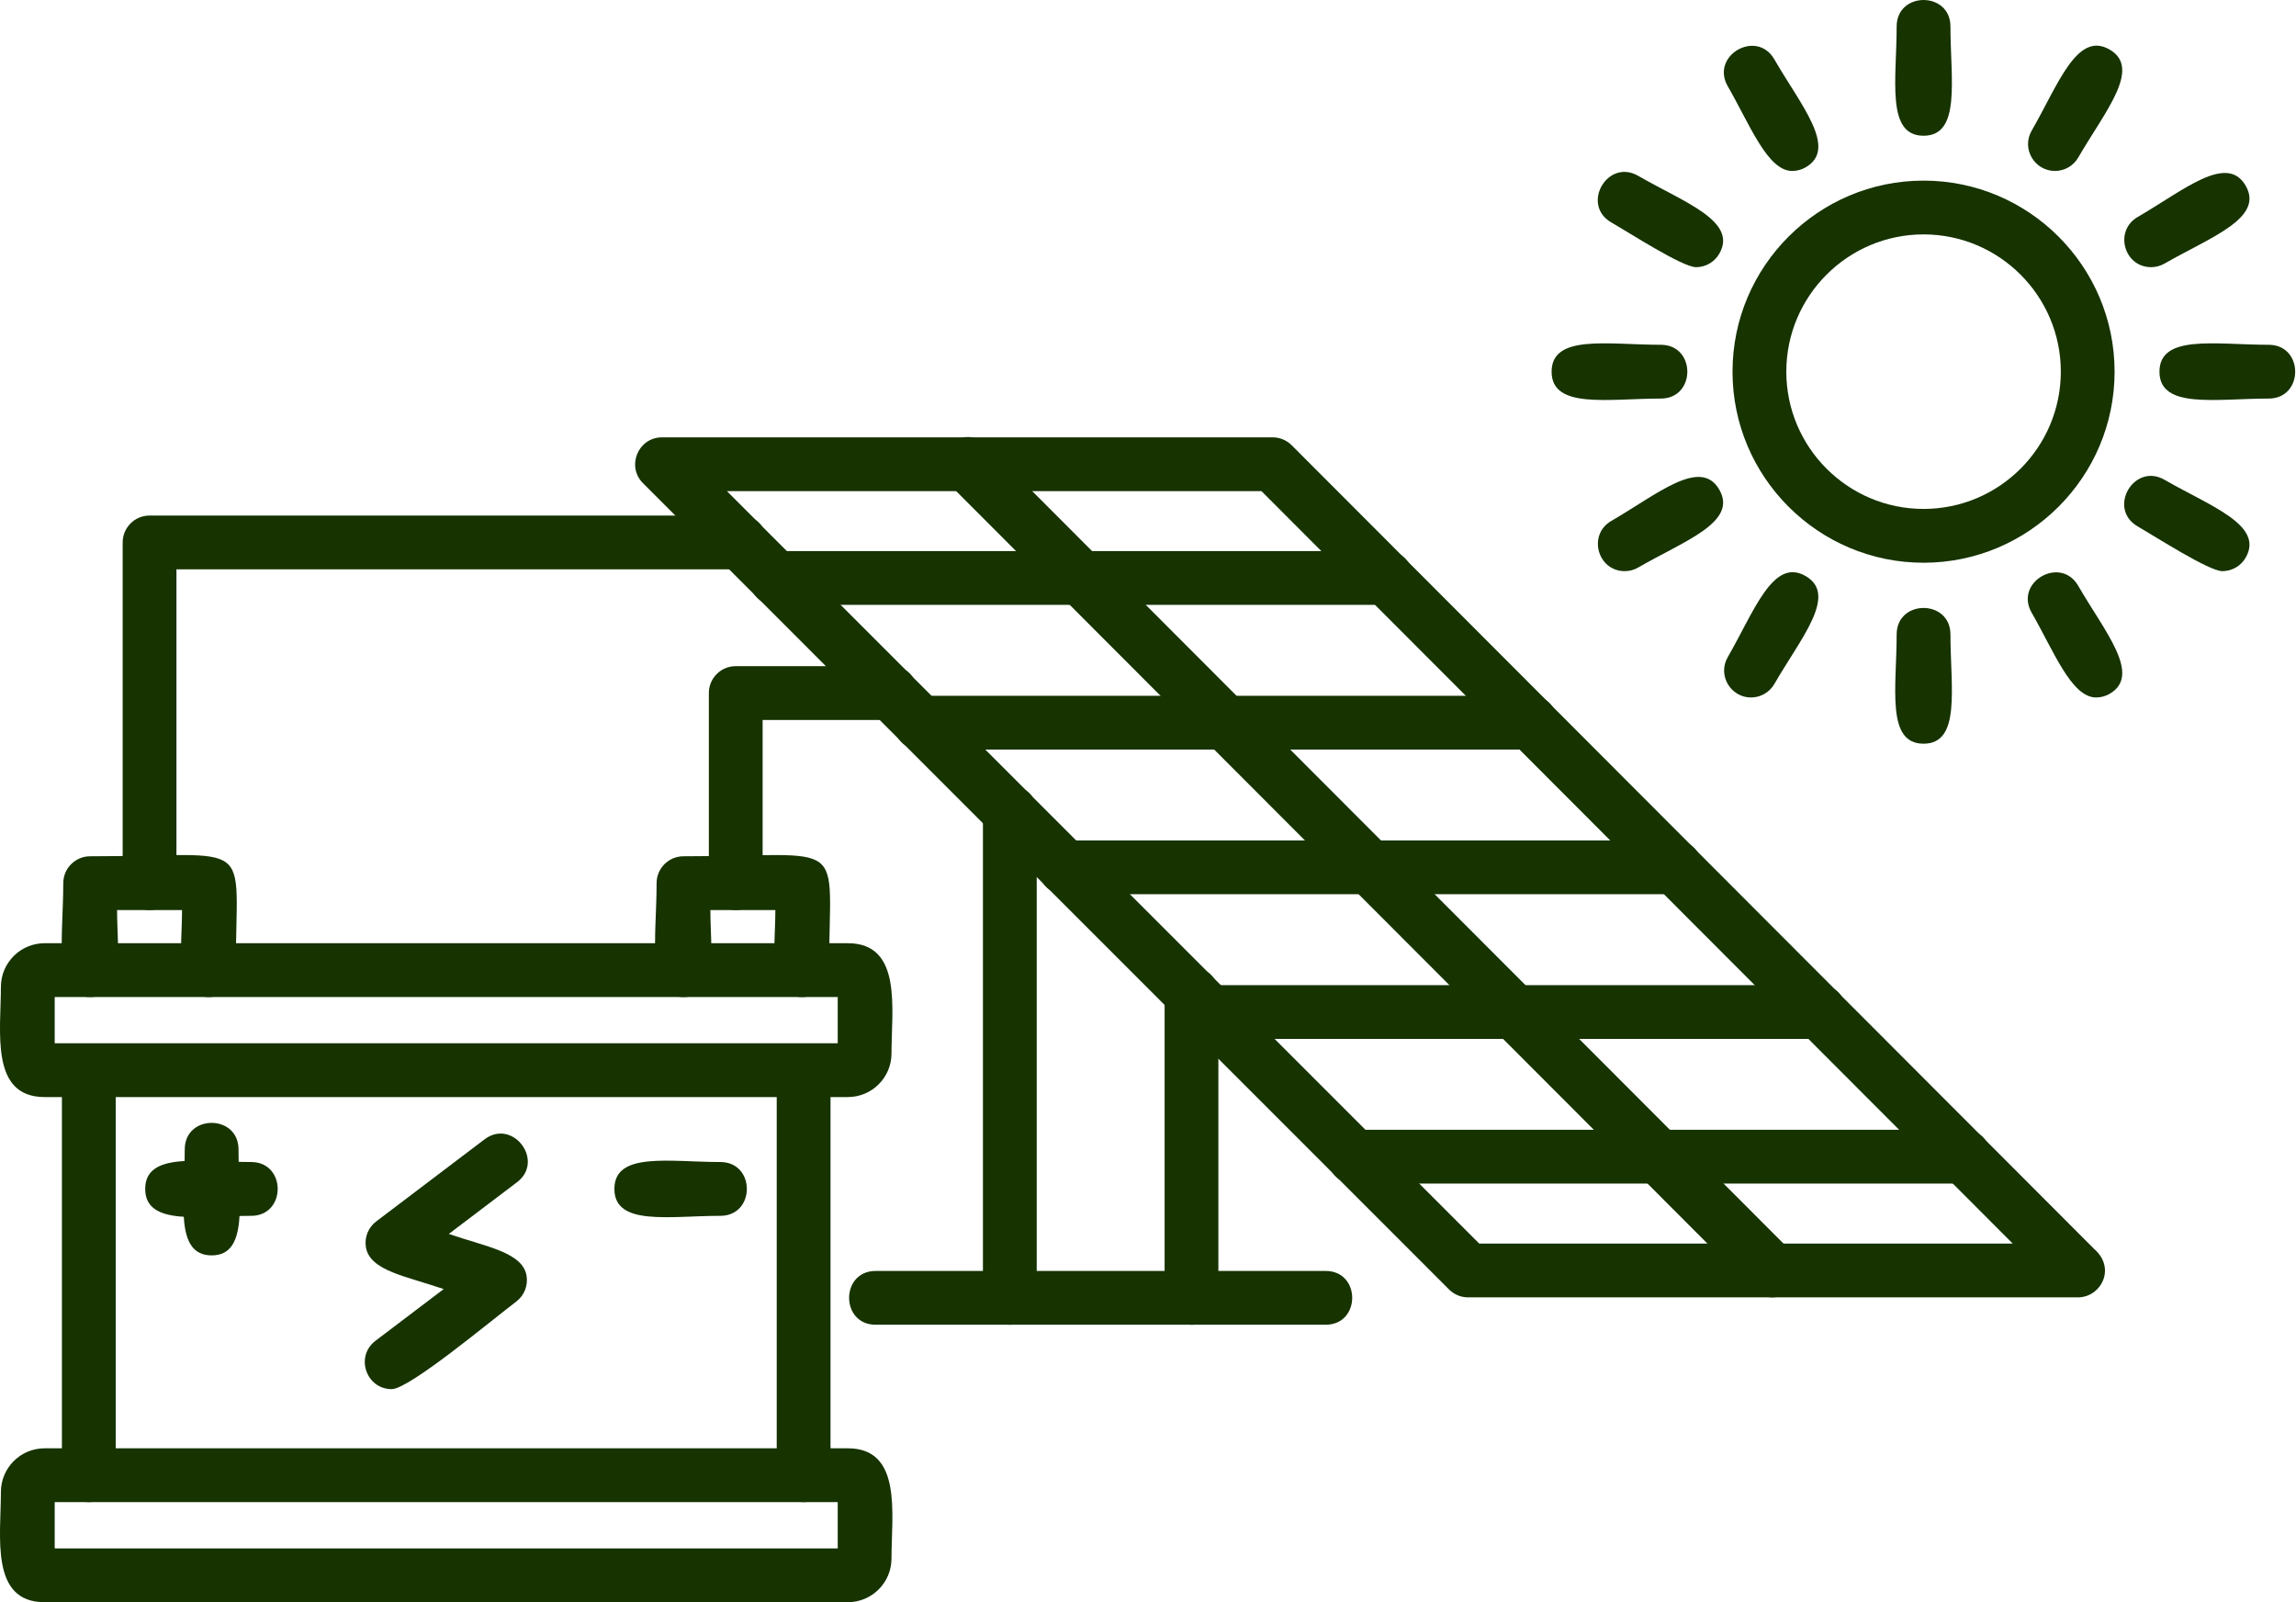
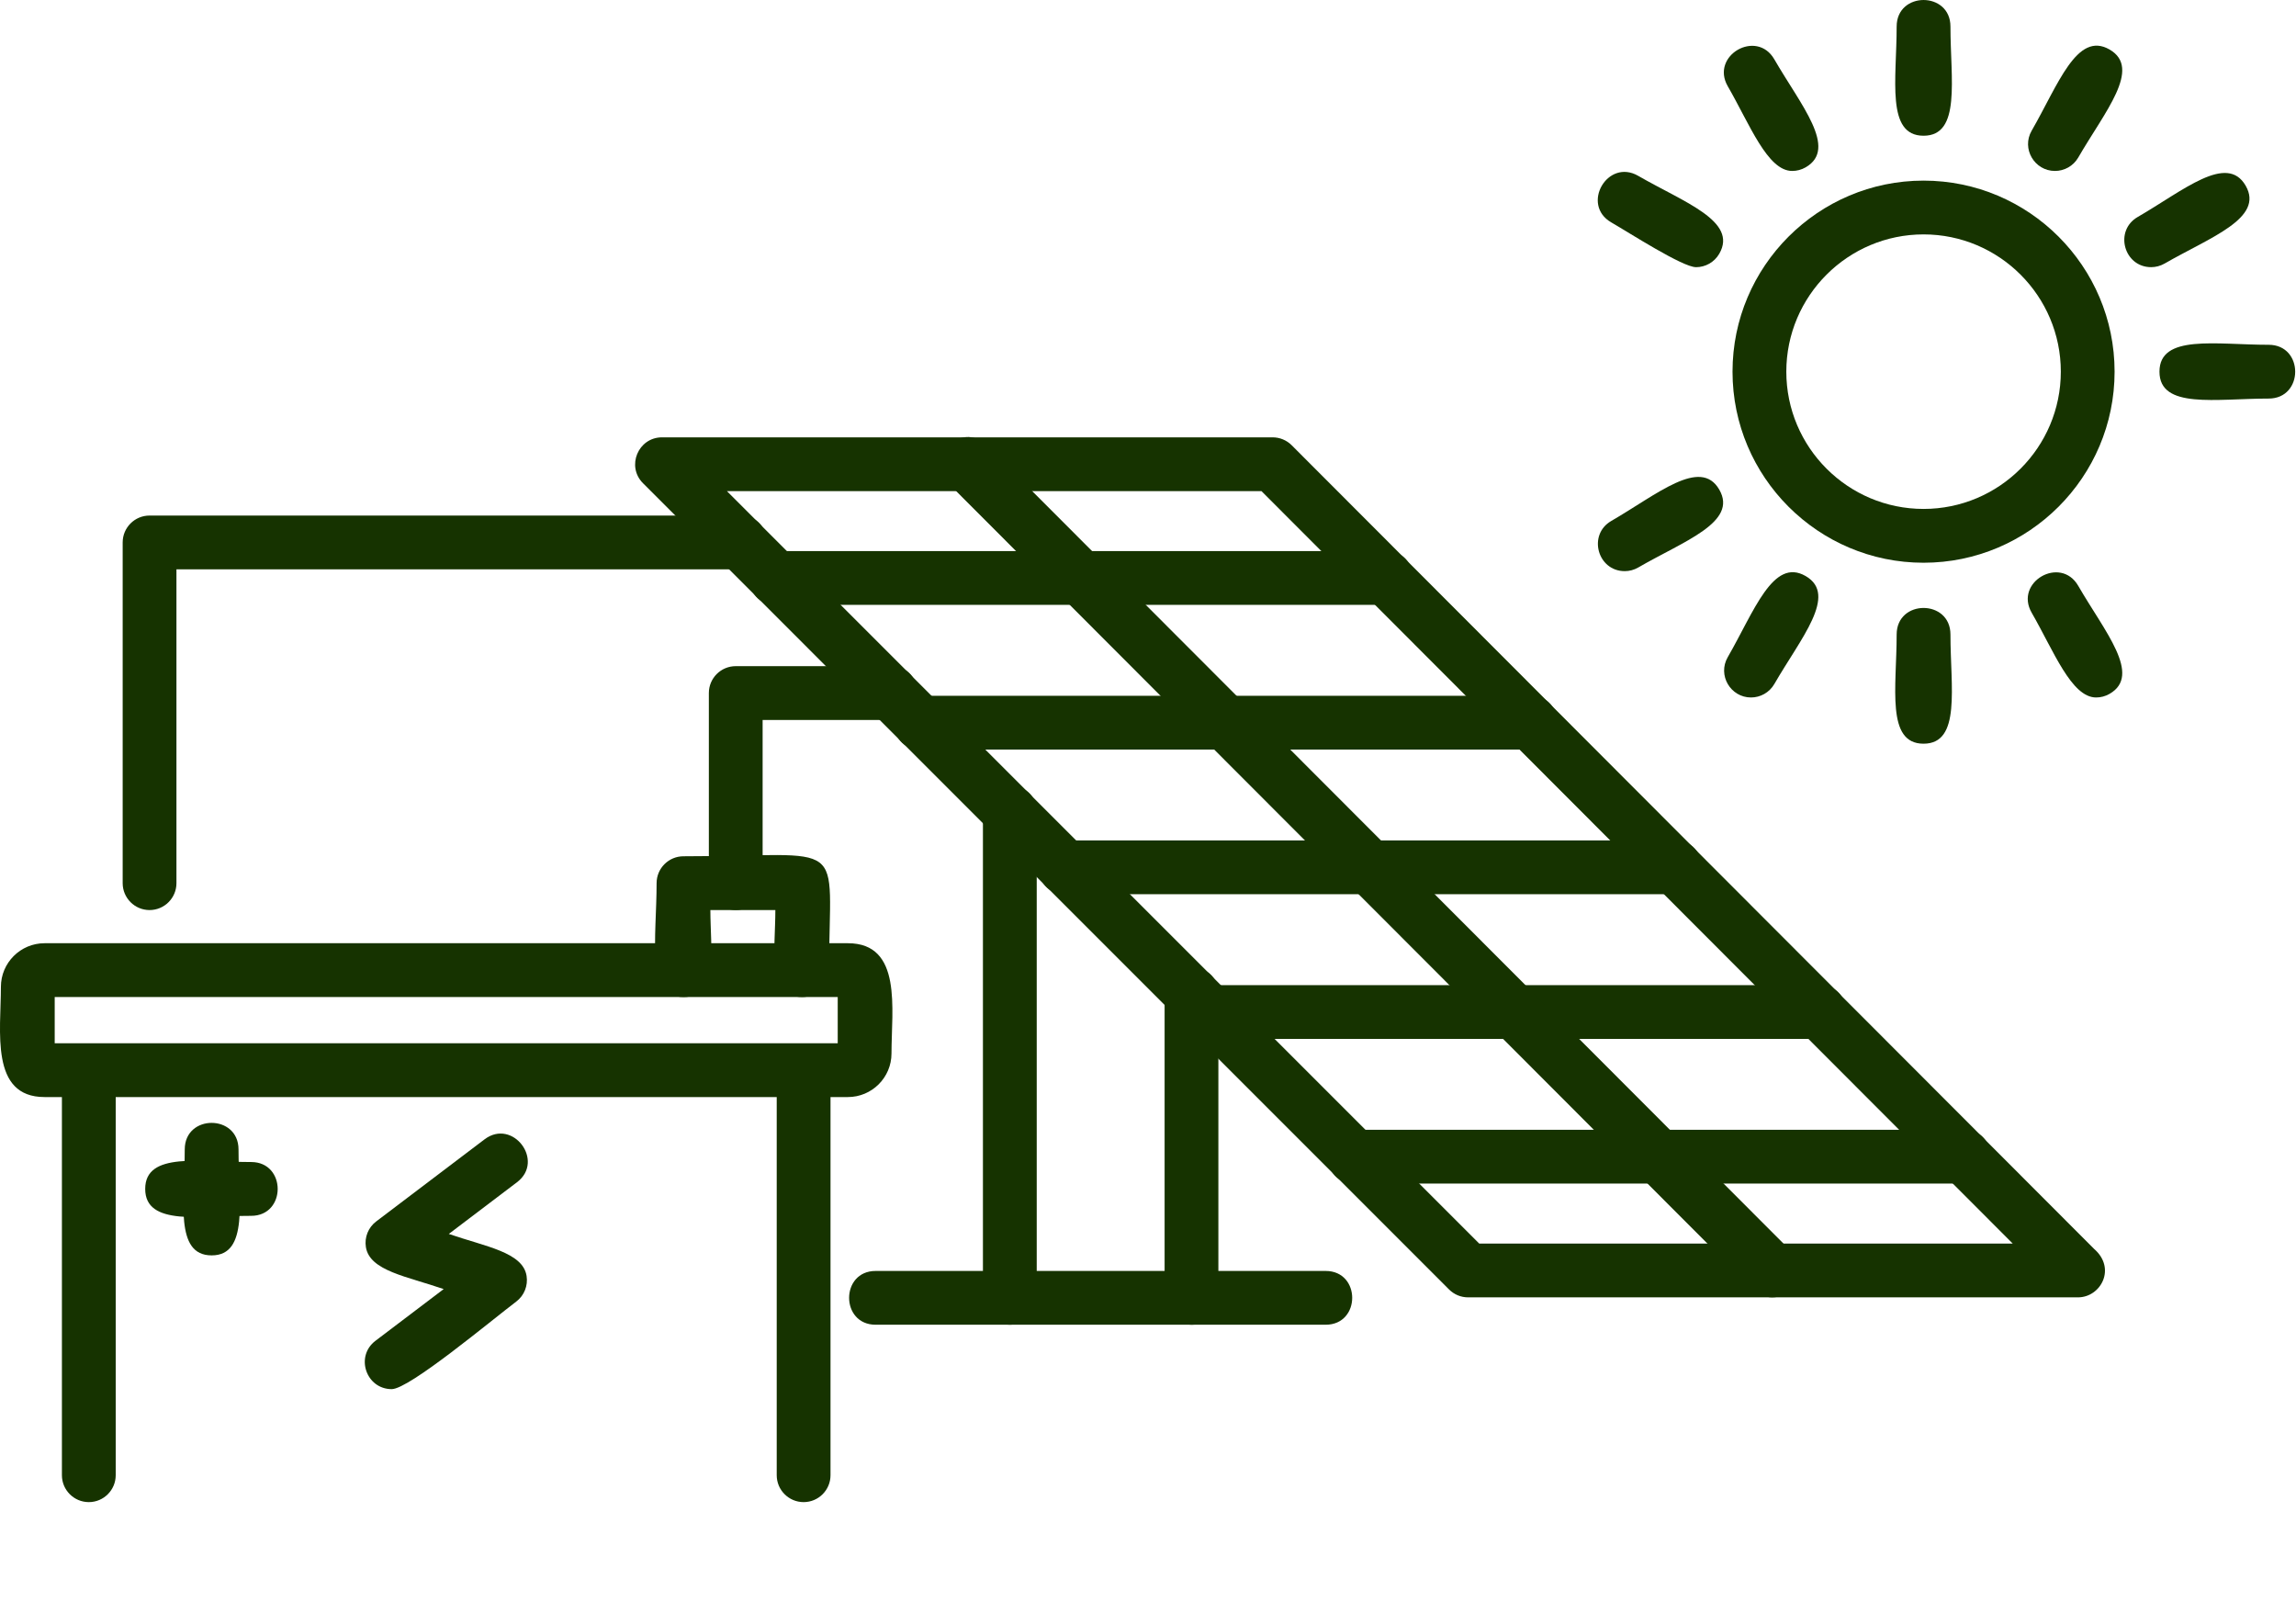
<svg xmlns="http://www.w3.org/2000/svg" width="86" height="60" viewBox="0 0 86 60" fill="none">
  <path fill-rule="evenodd" clip-rule="evenodd" d="M14.672 52.022C13.712 52.022 13.294 50.795 14.063 50.212L16.619 48.275C15.25 47.801 13.846 47.594 13.705 46.703C13.646 46.336 13.795 45.966 14.091 45.742L18.15 42.667C19.203 41.87 20.419 43.475 19.366 44.273L16.811 46.21C18.179 46.684 19.583 46.891 19.724 47.782C19.782 48.149 19.634 48.518 19.338 48.742C18.396 49.455 15.328 52.022 14.672 52.022Z" fill="#163300" />
  <path fill-rule="evenodd" clip-rule="evenodd" d="M5.602 34.081C5.046 34.081 4.595 33.629 4.595 33.074V20.314C4.595 19.758 5.046 19.307 5.602 19.307H27.725C29.051 19.307 29.051 21.321 27.725 21.321H6.609V33.074C6.609 33.629 6.158 34.081 5.602 34.081Z" fill="#163300" />
  <path fill-rule="evenodd" clip-rule="evenodd" d="M27.558 34.08C27.002 34.08 26.551 33.628 26.551 33.073V25.954C26.551 25.398 27.002 24.947 27.558 24.947H33.368C34.694 24.947 34.694 26.962 33.368 26.962H28.565V33.073C28.565 33.628 28.114 34.08 27.558 34.08Z" fill="#163300" />
  <path fill-rule="evenodd" clip-rule="evenodd" d="M30.101 56.253C29.545 56.253 29.093 55.801 29.093 55.246V40.077C29.093 38.751 31.108 38.752 31.108 40.077V55.246C31.108 55.801 30.657 56.253 30.101 56.253ZM3.327 56.253C2.771 56.253 2.319 55.801 2.319 55.246V40.077C2.319 38.751 4.334 38.752 4.334 40.077V55.246C4.334 55.801 3.883 56.253 3.327 56.253Z" fill="#163300" />
-   <path fill-rule="evenodd" clip-rule="evenodd" d="M31.758 60.001H1.669C-0.38 60.001 0.034 57.535 0.034 55.873C0.034 54.972 0.768 54.238 1.669 54.238H31.758C33.806 54.238 33.392 56.704 33.392 58.366C33.392 59.267 32.659 60.001 31.758 60.001ZM2.049 57.986H31.378V56.254H2.049V57.986Z" fill="#163300" />
  <path fill-rule="evenodd" clip-rule="evenodd" d="M31.758 41.084H1.669C-0.38 41.084 0.034 38.62 0.034 36.957C0.034 36.056 0.768 35.323 1.669 35.323H31.758C33.807 35.323 33.392 37.788 33.392 39.451C33.392 40.353 32.659 41.084 31.758 41.084ZM2.049 39.07H31.378V37.338H2.049V39.07Z" fill="#163300" />
  <path fill-rule="evenodd" clip-rule="evenodd" d="M30.049 37.339C28.71 37.339 29.042 35.557 29.042 34.081H26.608C26.608 35.558 26.94 37.339 25.601 37.339C24.173 37.339 24.594 35.15 24.594 33.074C24.594 32.518 25.045 32.067 25.601 32.067C31.905 32.067 31.052 31.264 31.055 36.332C31.056 36.888 30.605 37.339 30.049 37.339Z" fill="#163300" />
  <path fill-rule="evenodd" clip-rule="evenodd" d="M72.05 21.074C68.104 21.074 64.894 17.864 64.894 13.919C64.894 9.973 68.105 6.764 72.05 6.764C75.995 6.764 79.205 9.974 79.205 13.919C79.205 17.864 75.995 21.074 72.05 21.074ZM72.05 8.778C69.215 8.778 66.909 11.084 66.909 13.918C66.909 16.753 69.215 19.059 72.05 19.059C74.885 19.059 77.191 16.753 77.191 13.918C77.191 11.084 74.884 8.778 72.05 8.778Z" fill="#163300" />
  <path fill-rule="evenodd" clip-rule="evenodd" d="M72.049 5.083C70.637 5.083 71.042 2.971 71.042 0.994C71.042 -0.331 73.057 -0.331 73.057 0.994C73.057 2.973 73.463 5.083 72.049 5.083Z" fill="#163300" />
  <path fill-rule="evenodd" clip-rule="evenodd" d="M76.971 6.402C76.207 6.402 75.708 5.569 76.1 4.892C77.089 3.178 77.792 1.148 79.016 1.854C80.239 2.559 78.833 4.187 77.844 5.899C77.657 6.222 77.318 6.402 76.971 6.402Z" fill="#163300" />
  <path fill-rule="evenodd" clip-rule="evenodd" d="M80.575 10.005C79.552 10.005 79.18 8.64 80.07 8.126C81.78 7.138 83.408 5.73 84.114 6.953C84.819 8.175 82.791 8.883 81.078 9.87C80.918 9.961 80.746 10.005 80.575 10.005Z" fill="#163300" />
  <path fill-rule="evenodd" clip-rule="evenodd" d="M84.975 14.926C82.999 14.926 80.886 15.331 80.886 13.919C80.886 12.506 82.999 12.912 84.975 12.912C86.301 12.912 86.301 14.926 84.975 14.926Z" fill="#163300" />
-   <path fill-rule="evenodd" clip-rule="evenodd" d="M83.242 21.389C82.74 21.389 80.743 20.101 80.07 19.713C78.921 19.049 79.93 17.307 81.078 17.969C82.793 18.958 84.819 19.662 84.114 20.885C83.928 21.208 83.59 21.389 83.242 21.389Z" fill="#163300" />
  <path fill-rule="evenodd" clip-rule="evenodd" d="M78.514 26.12C77.585 26.12 76.926 24.38 76.1 22.947C75.437 21.798 77.182 20.792 77.844 21.94C78.829 23.646 80.241 25.281 79.016 25.985C78.858 26.076 78.685 26.12 78.514 26.12V26.12Z" fill="#163300" />
  <path fill-rule="evenodd" clip-rule="evenodd" d="M72.049 27.851C70.637 27.851 71.042 25.739 71.042 23.762C71.042 22.436 73.057 22.436 73.057 23.762C73.057 25.742 73.463 27.851 72.049 27.851Z" fill="#163300" />
  <path fill-rule="evenodd" clip-rule="evenodd" d="M65.587 26.12C64.823 26.12 64.324 25.287 64.716 24.609C65.704 22.897 66.408 20.866 67.632 21.572C68.856 22.278 67.447 23.904 66.46 25.616C66.273 25.939 65.934 26.12 65.587 26.12Z" fill="#163300" />
  <path fill-rule="evenodd" clip-rule="evenodd" d="M60.858 21.389C59.836 21.389 59.463 20.023 60.353 19.509C62.065 18.52 63.692 17.113 64.398 18.336C65.106 19.562 63.072 20.26 61.361 21.253C61.202 21.345 61.028 21.389 60.858 21.389Z" fill="#163300" />
-   <path fill-rule="evenodd" clip-rule="evenodd" d="M62.207 14.926C60.231 14.926 58.118 15.331 58.118 13.919C58.118 12.506 60.231 12.912 62.207 12.912C63.532 12.912 63.533 14.926 62.207 14.926Z" fill="#163300" />
  <path fill-rule="evenodd" clip-rule="evenodd" d="M63.525 10.005C63.023 10.005 61.028 8.718 60.353 8.329C59.204 7.666 60.213 5.922 61.361 6.585C63.074 7.575 65.105 8.278 64.398 9.502C64.212 9.825 63.873 10.006 63.526 10.006L63.525 10.005Z" fill="#163300" />
  <path fill-rule="evenodd" clip-rule="evenodd" d="M67.13 6.402C66.201 6.402 65.542 4.662 64.716 3.23C64.054 2.081 65.798 1.074 66.46 2.222C67.447 3.932 68.856 5.562 67.633 6.267C67.475 6.358 67.301 6.402 67.13 6.402H67.13Z" fill="#163300" />
  <path fill-rule="evenodd" clip-rule="evenodd" d="M44.629 49.61C44.073 49.61 43.622 49.159 43.622 48.603V37.218C43.622 35.892 45.636 35.892 45.636 37.218V48.603C45.637 49.159 45.185 49.611 44.629 49.611V49.61ZM37.825 49.61C37.269 49.61 36.817 49.159 36.817 48.603V30.413C36.817 29.087 38.832 29.087 38.832 30.413V48.603C38.832 49.158 38.381 49.61 37.825 49.61Z" fill="#163300" />
  <path fill-rule="evenodd" clip-rule="evenodd" d="M49.654 49.61H32.799C31.473 49.61 31.473 47.596 32.799 47.596H49.654C50.98 47.596 50.98 49.61 49.654 49.61Z" fill="#163300" />
  <path fill-rule="evenodd" clip-rule="evenodd" d="M77.833 48.585H54.989C54.722 48.585 54.466 48.479 54.277 48.29L24.085 18.097C23.452 17.464 23.902 16.378 24.797 16.378H47.668C47.935 16.378 48.192 16.484 48.381 16.673L78.44 46.773C79.278 47.503 78.686 48.585 77.833 48.585H77.833ZM55.407 46.571H75.39L47.25 18.392H27.228L55.407 46.571Z" fill="#163300" />
  <path fill-rule="evenodd" clip-rule="evenodd" d="M73.565 44.324H50.729C49.403 44.324 49.403 42.31 50.729 42.31H73.565C74.891 42.31 74.89 44.324 73.565 44.324Z" fill="#163300" />
  <path fill-rule="evenodd" clip-rule="evenodd" d="M51.923 22.651H29.058C27.732 22.651 27.732 20.637 29.058 20.637H51.923C53.248 20.637 53.249 22.651 51.923 22.651Z" fill="#163300" />
  <path fill-rule="evenodd" clip-rule="evenodd" d="M57.333 28.071H34.475C33.149 28.071 33.149 26.057 34.475 26.057H57.334C58.66 26.057 58.66 28.071 57.333 28.071Z" fill="#163300" />
  <path fill-rule="evenodd" clip-rule="evenodd" d="M62.744 33.488H39.893C38.567 33.488 38.567 31.474 39.893 31.474H62.744C64.07 31.474 64.07 33.488 62.744 33.488Z" fill="#163300" />
  <path fill-rule="evenodd" clip-rule="evenodd" d="M68.154 38.906H45.311C43.985 38.906 43.985 36.892 45.311 36.892H68.154C69.479 36.892 69.48 38.906 68.154 38.906Z" fill="#163300" />
  <path fill-rule="evenodd" clip-rule="evenodd" d="M66.384 48.586C66.126 48.586 65.868 48.486 65.671 48.29L35.52 18.097C34.583 17.158 36.009 15.734 36.946 16.673L67.097 46.865C67.735 47.504 67.269 48.585 66.384 48.585V48.586Z" fill="#163300" />
-   <path fill-rule="evenodd" clip-rule="evenodd" d="M7.825 37.339C6.487 37.339 6.818 35.557 6.818 34.081H4.385C4.385 35.558 4.716 37.339 3.377 37.339C1.95 37.339 2.37 35.15 2.37 33.074C2.37 32.518 2.822 32.067 3.377 32.067C9.681 32.067 8.828 31.264 8.832 36.332C8.833 36.888 8.381 37.339 7.825 37.339Z" fill="#163300" />
  <path fill-rule="evenodd" clip-rule="evenodd" d="M7.927 47.013C6.524 47.013 6.92 44.95 6.92 43.045C6.92 41.719 8.934 41.72 8.934 43.045C8.934 44.952 9.329 47.013 7.927 47.013Z" fill="#163300" />
  <path fill-rule="evenodd" clip-rule="evenodd" d="M9.407 45.532C7.502 45.532 5.439 45.927 5.439 44.524C5.439 43.122 7.502 43.517 9.407 43.517C10.732 43.517 10.733 45.532 9.407 45.532Z" fill="#163300" />
-   <path fill-rule="evenodd" clip-rule="evenodd" d="M26.98 45.532C25.076 45.532 23.013 45.927 23.013 44.524C23.013 43.122 25.076 43.517 26.98 43.517C28.306 43.517 28.306 45.532 26.98 45.532Z" fill="#163300" />
</svg>